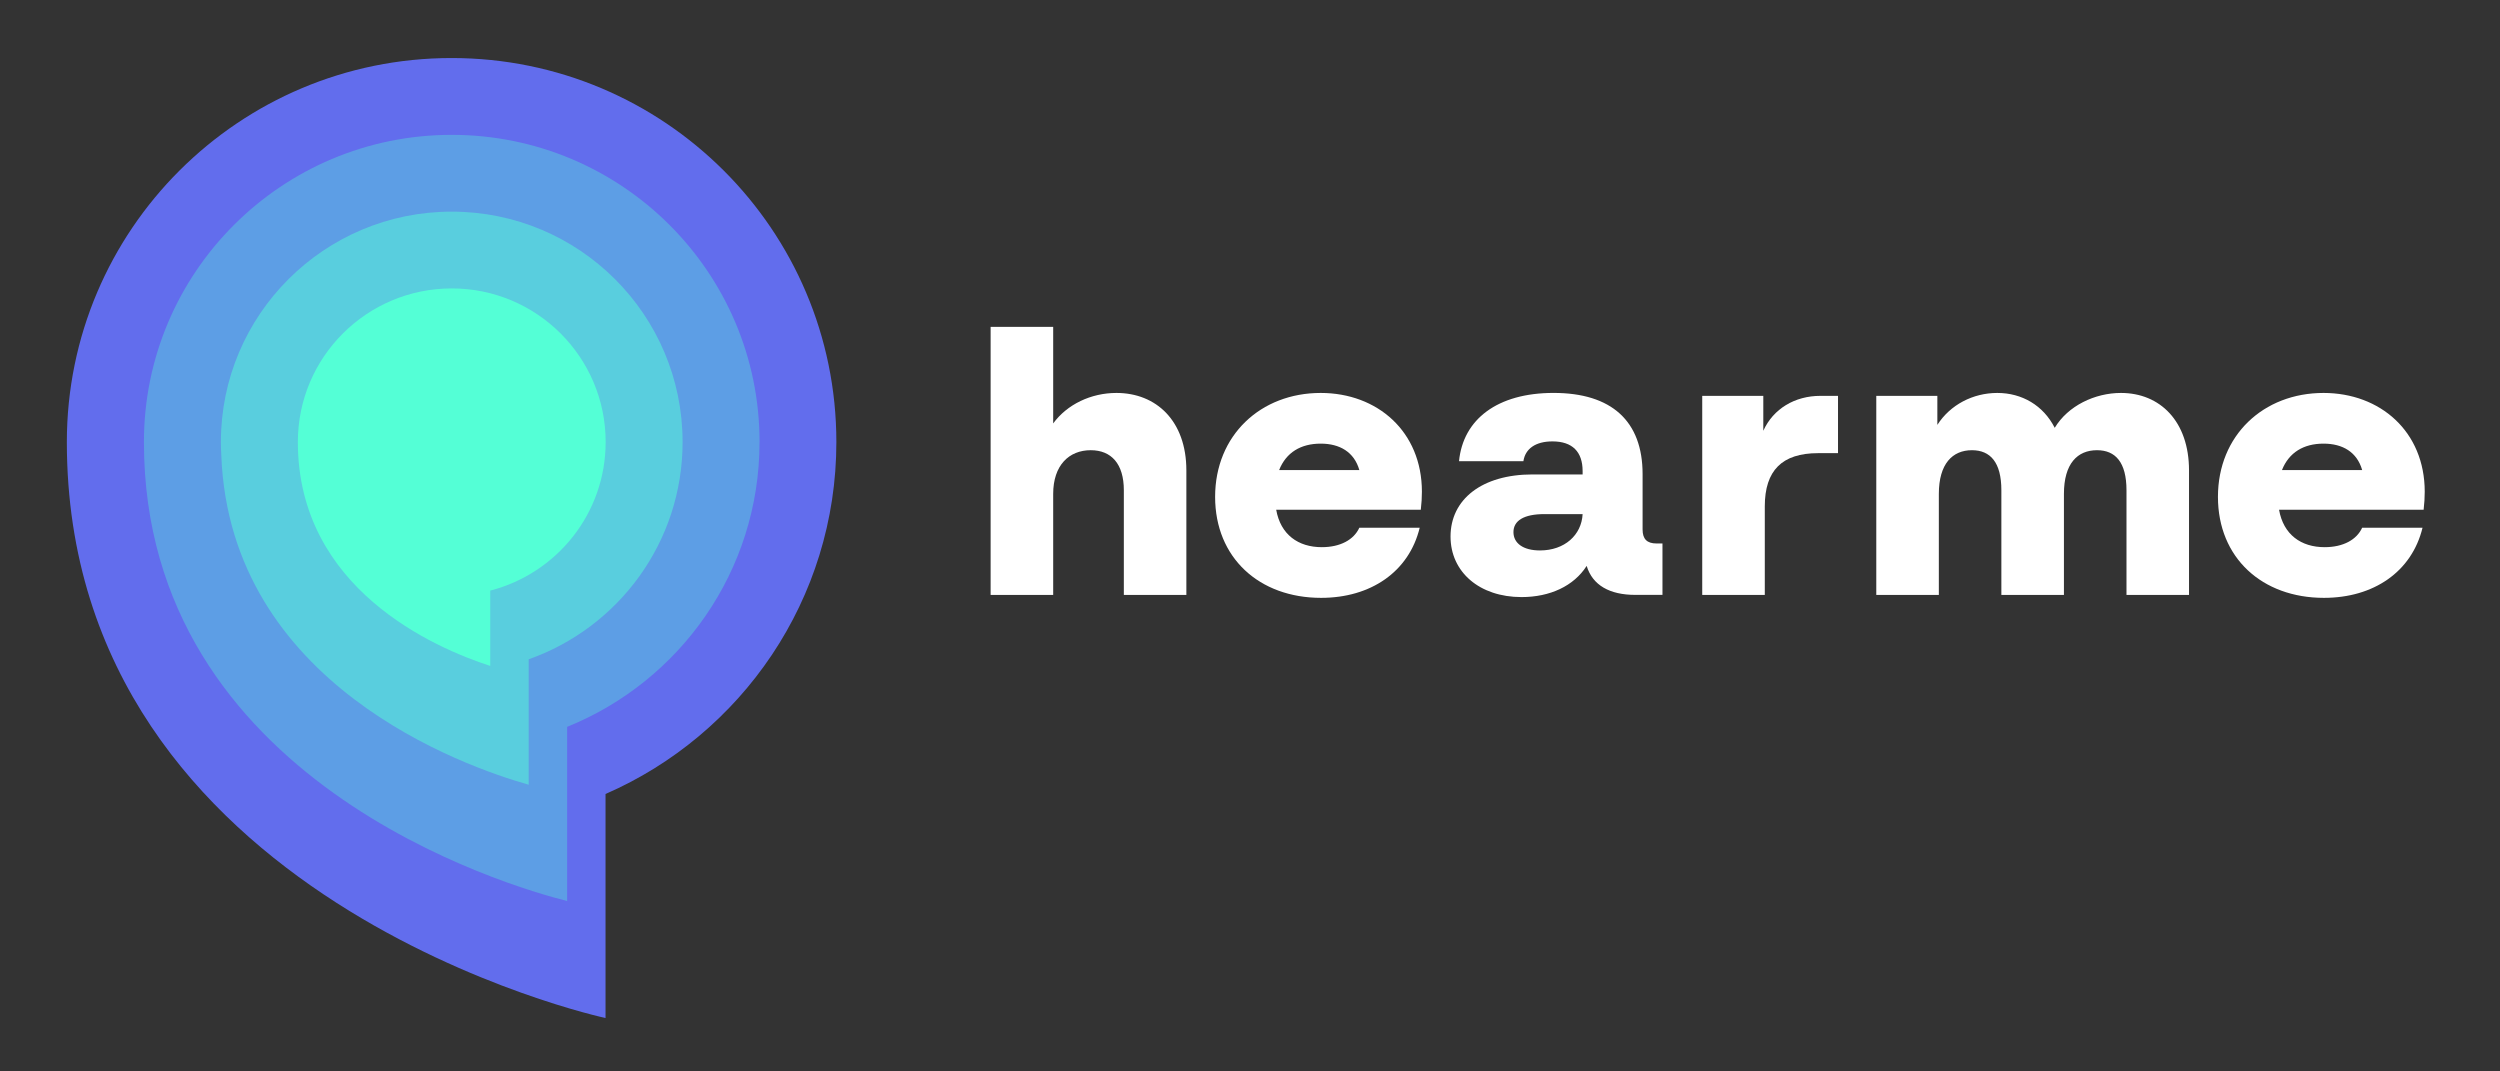
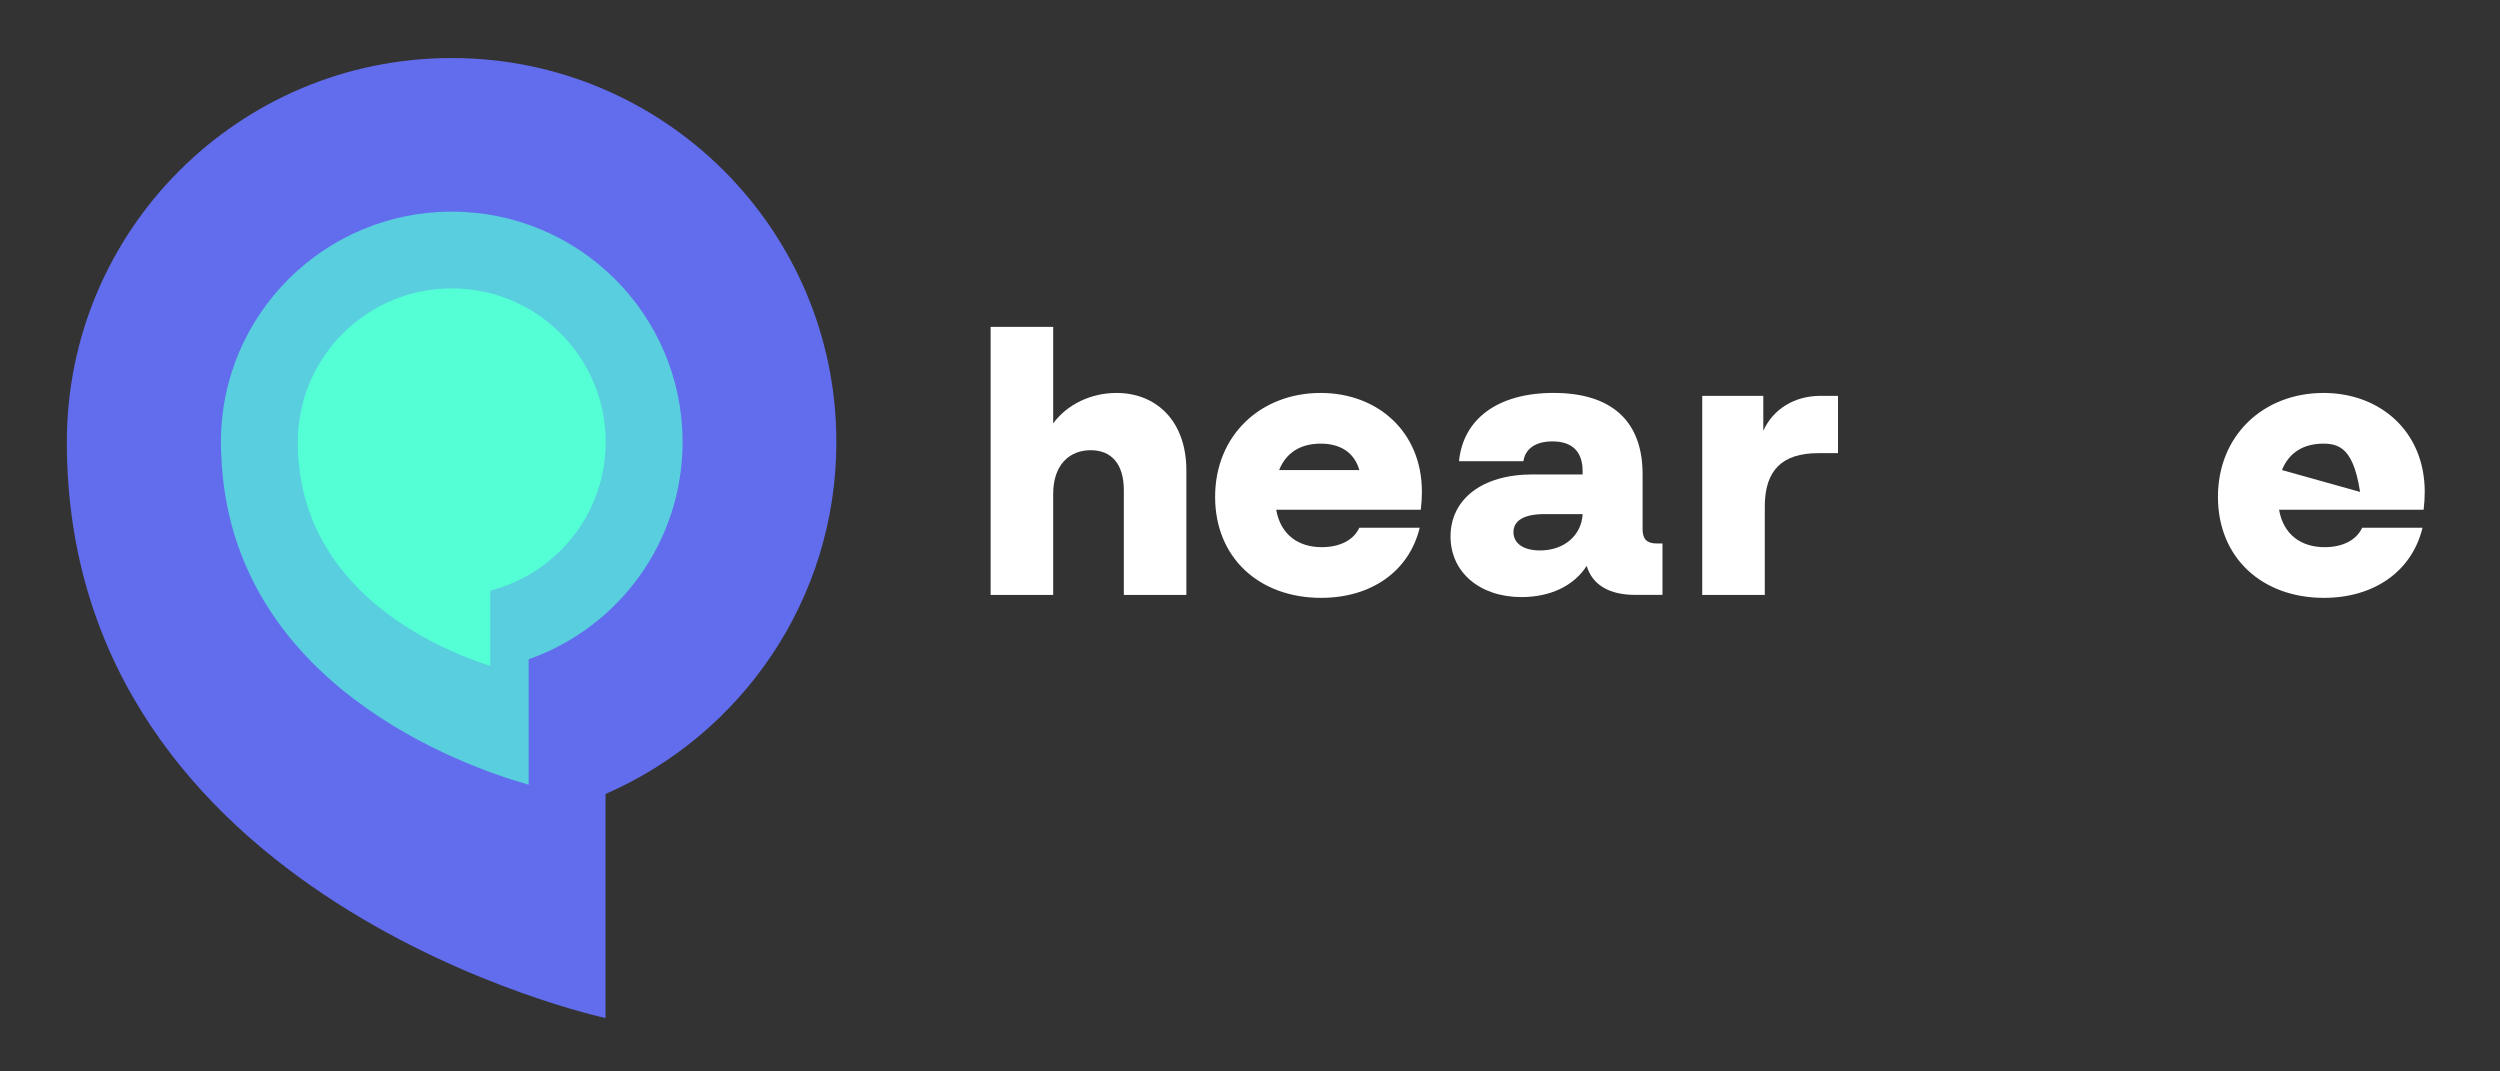
<svg xmlns="http://www.w3.org/2000/svg" width="84" height="36" viewBox="0 0 84 36" fill="none">
  <rect x="0" y="0" width="84" height="36" fill="#333333" stroke="none" />
  <g clip-path="url(#clip0_3669_12859)">
    <mask id="mask0_3669_12859" style="mask-type:luminance" maskUnits="userSpaceOnUse" x="-108" y="-55" width="258" height="146">
      <path d="M-107.133 90.01H149.692V-54.172H-107.133V90.01Z" fill="white" />
    </mask>
    <g mask="url(#mask0_3669_12859)">
      <path d="M39.862 15.806V19.989H37.761V16.472C37.761 15.584 37.34 15.127 36.648 15.127C35.919 15.127 35.387 15.633 35.387 16.596V19.989H33.285V10.982H35.387V14.227C35.857 13.585 36.66 13.203 37.513 13.203C38.848 13.203 39.862 14.14 39.862 15.806Z" fill="white" />
      <path d="M47.739 17.127H42.88C43.028 17.966 43.622 18.385 44.413 18.385C45.031 18.385 45.489 18.138 45.674 17.731H47.702C47.343 19.212 46.057 20.088 44.389 20.088C42.311 20.088 40.828 18.743 40.828 16.695C40.828 14.622 42.361 13.203 44.376 13.203C46.28 13.203 47.776 14.499 47.776 16.522C47.776 16.707 47.764 16.917 47.739 17.127ZM42.979 15.794H45.674C45.501 15.19 45.019 14.906 44.376 14.906C43.708 14.906 43.214 15.202 42.979 15.794Z" fill="white" />
      <path d="M55.859 18.261V19.988H54.944C54.091 19.988 53.51 19.668 53.312 19.014C52.88 19.692 52.076 20.062 51.124 20.062C49.715 20.062 48.738 19.223 48.738 18.027C48.738 16.78 49.789 15.941 51.495 15.941H53.176V15.83C53.176 15.177 52.83 14.831 52.163 14.831C51.594 14.831 51.248 15.078 51.186 15.497H49.023C49.159 14.091 50.308 13.202 52.2 13.202C54.153 13.202 55.191 14.152 55.191 15.929V17.792C55.191 18.113 55.34 18.261 55.661 18.261H55.859ZM53.176 17.274H51.891C51.199 17.274 50.852 17.496 50.852 17.879C50.852 18.249 51.174 18.495 51.743 18.495C52.571 18.495 53.14 17.977 53.176 17.274Z" fill="white" />
      <path d="M61.757 13.301V15.226H61.089C59.878 15.226 59.297 15.806 59.297 17.015V19.989H57.195V13.301H59.247V14.474C59.581 13.733 60.31 13.301 61.163 13.301H61.757Z" fill="white" />
-       <path d="M73.551 15.806V19.989H71.45V16.472C71.45 15.534 71.079 15.127 70.46 15.127C69.805 15.127 69.348 15.572 69.348 16.596V19.989H67.246V16.472C67.246 15.534 66.875 15.127 66.257 15.127C65.602 15.127 65.145 15.584 65.145 16.596V19.989H63.043V13.301H65.095V14.276C65.528 13.598 66.294 13.203 67.11 13.203C67.939 13.203 68.656 13.622 69.039 14.375C69.484 13.634 70.386 13.203 71.264 13.203C72.575 13.203 73.551 14.153 73.551 15.806Z" fill="white" />
-       <path d="M81.434 17.127H76.576C76.724 17.966 77.317 18.385 78.108 18.385C78.727 18.385 79.184 18.138 79.369 17.731H81.397C81.038 19.212 79.752 20.088 78.084 20.088C76.007 20.088 74.523 18.743 74.523 16.695C74.523 14.622 76.056 13.203 78.071 13.203C79.975 13.203 81.471 14.499 81.471 16.522C81.471 16.707 81.459 16.917 81.434 17.127ZM76.674 15.794H79.369C79.196 15.19 78.714 14.906 78.071 14.906C77.404 14.906 76.909 15.202 76.674 15.794Z" fill="white" />
+       <path d="M81.434 17.127H76.576C76.724 17.966 77.317 18.385 78.108 18.385C78.727 18.385 79.184 18.138 79.369 17.731H81.397C81.038 19.212 79.752 20.088 78.084 20.088C76.007 20.088 74.523 18.743 74.523 16.695C74.523 14.622 76.056 13.203 78.071 13.203C79.975 13.203 81.471 14.499 81.471 16.522C81.471 16.707 81.459 16.917 81.434 17.127ZH79.369C79.196 15.19 78.714 14.906 78.071 14.906C77.404 14.906 76.909 15.202 76.674 15.794Z" fill="white" />
      <path d="M28.102 14.853C28.102 7.727 22.314 1.95 15.174 1.95C8.034 1.95 2.246 7.727 2.246 14.853C2.246 30.316 20.346 34.206 20.346 34.206V26.678C24.911 24.687 28.102 20.143 28.102 14.853" fill="#626DED" />
-       <path d="M25.521 14.853C25.521 9.152 20.89 4.531 15.178 4.531C9.466 4.531 4.836 9.152 4.836 14.853C4.836 26.244 17.112 29.785 19.056 30.275V24.422C22.846 22.891 25.52 19.185 25.52 14.854" fill="#5D9EE5" />
      <path d="M22.935 14.853C22.935 10.578 19.463 7.111 15.178 7.111C10.895 7.111 7.422 10.578 7.422 14.853C7.422 15.006 7.427 15.157 7.436 15.307C7.737 22.995 15.579 25.749 17.764 26.367V22.152C20.776 21.089 22.935 18.224 22.935 14.853Z" fill="#59CEDE" />
      <path d="M20.35 14.852C20.35 12.002 18.035 9.691 15.179 9.691C12.323 9.691 10.008 12.002 10.008 14.852C10.008 19.783 14.605 21.771 16.472 22.375V19.844C18.701 19.27 20.35 17.256 20.35 14.852Z" fill="#54FFD6" />
    </g>
  </g>
  <defs>
    <clipPath id="clip0_3669_12859">
      <rect x="0.562" width="82.875" height="36" rx="18" fill="white" />
    </clipPath>
  </defs>
</svg>